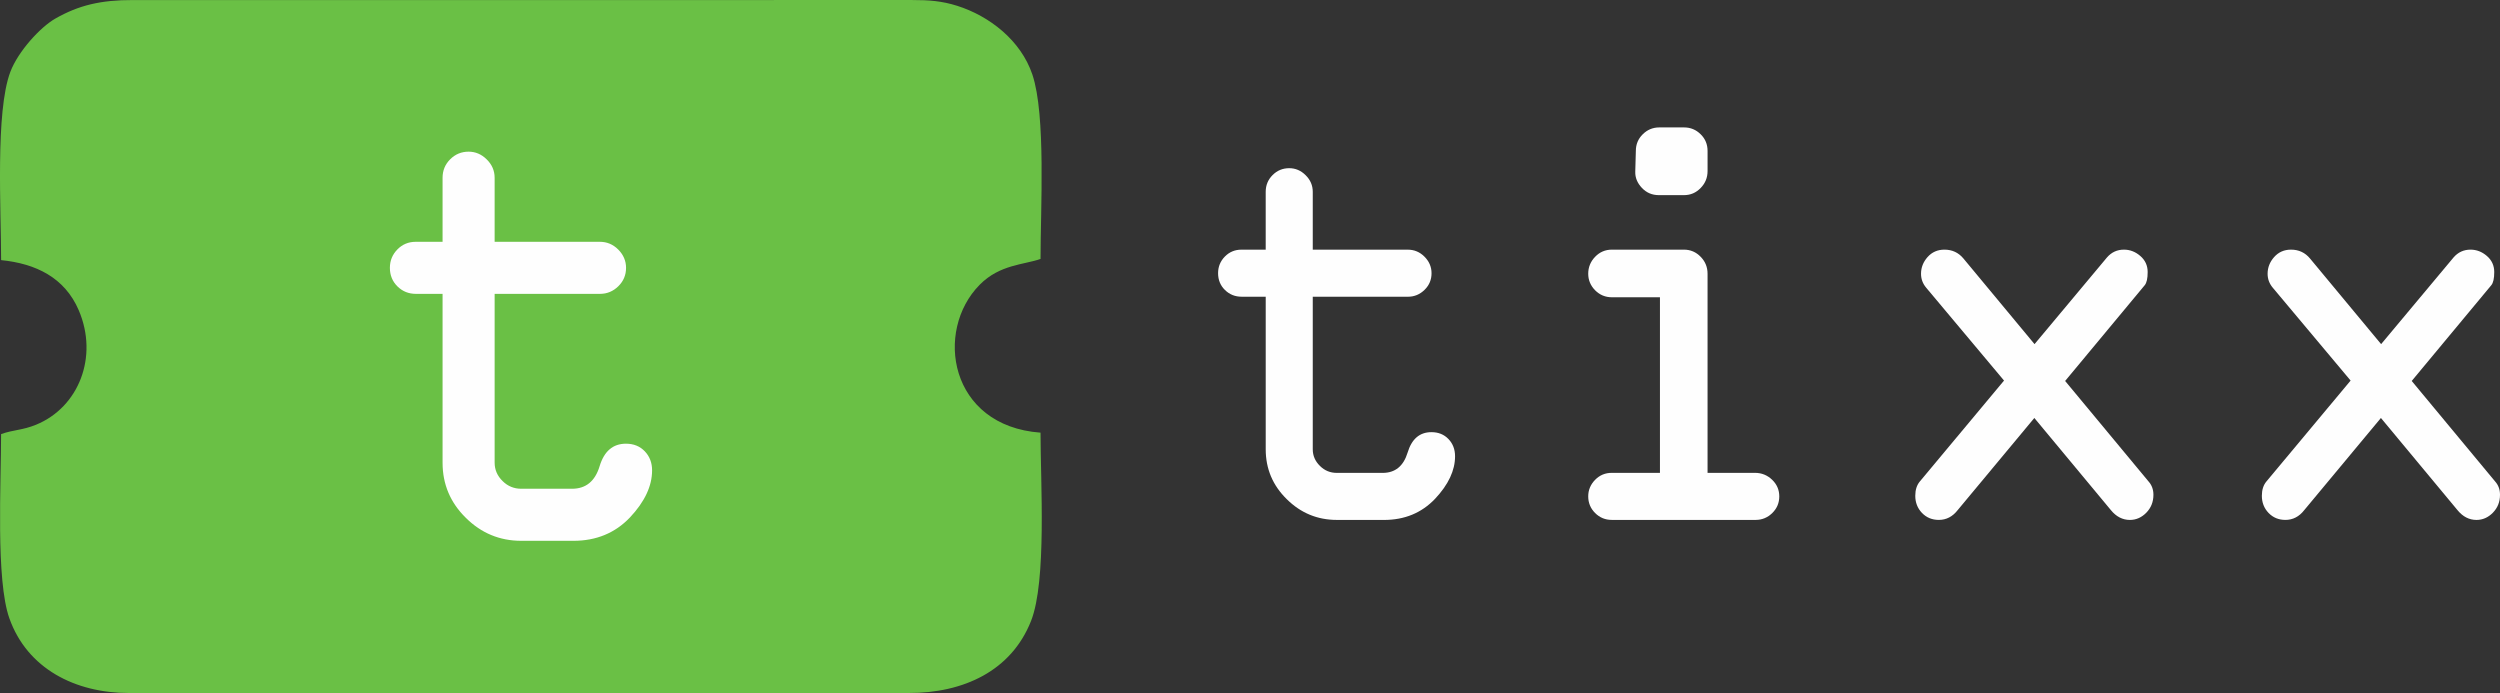
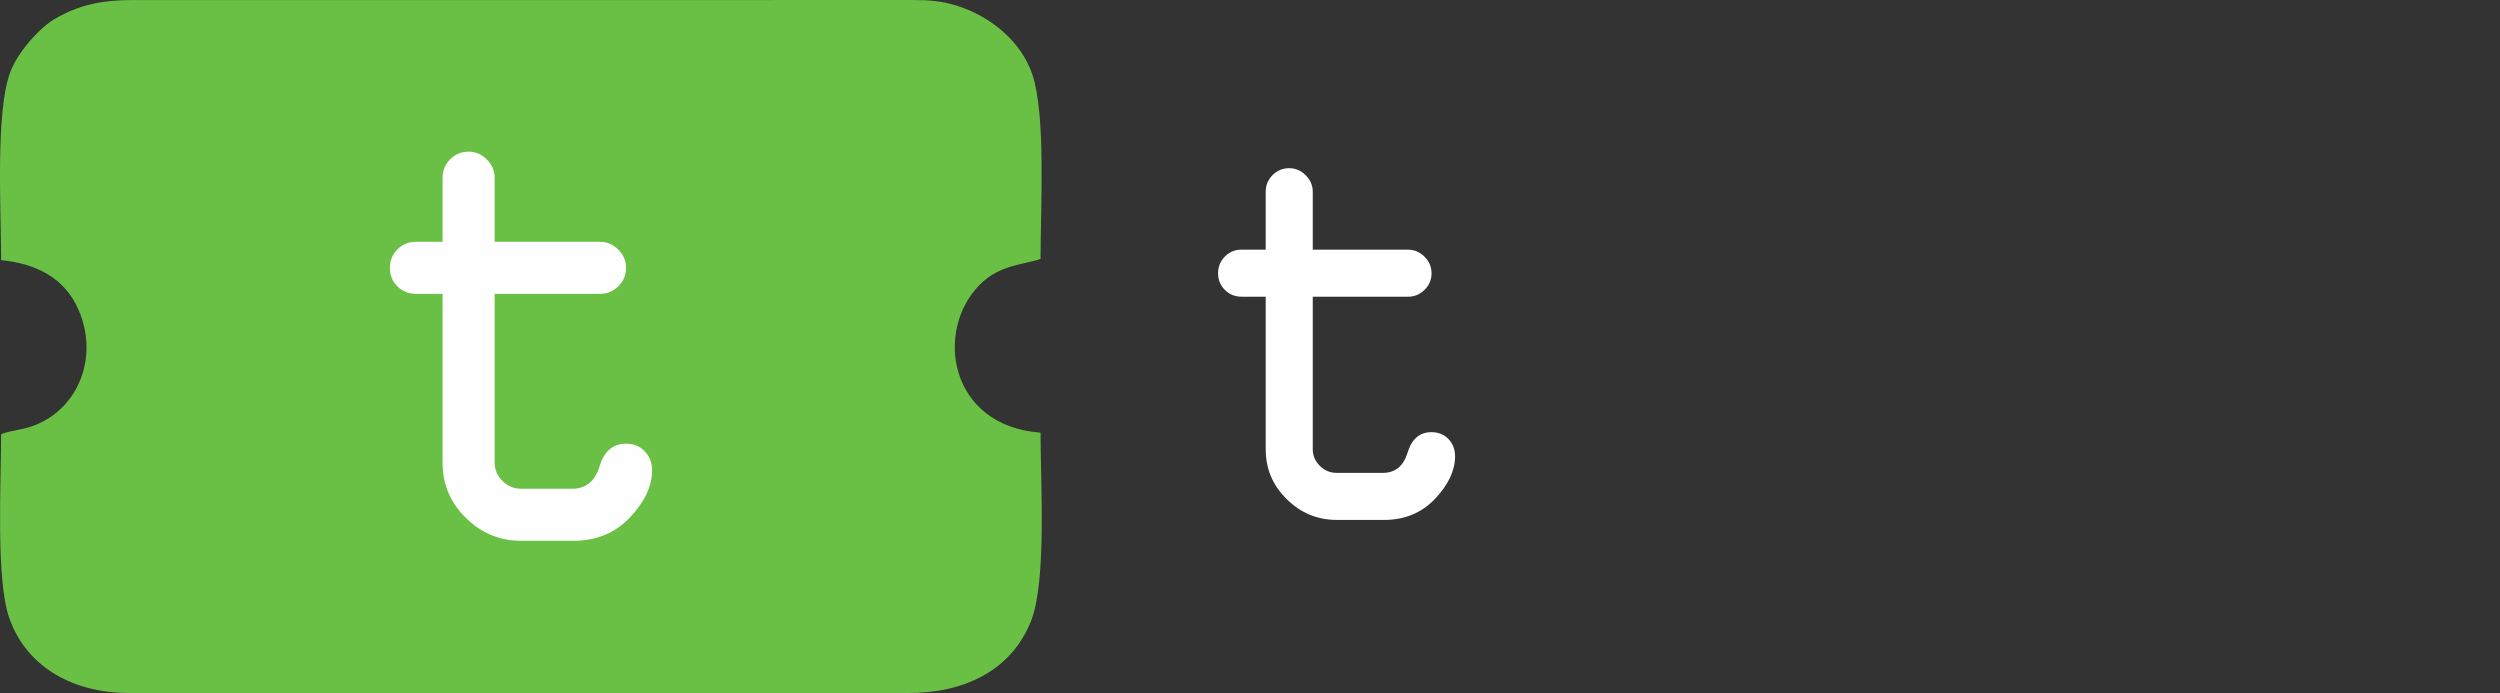
<svg xmlns="http://www.w3.org/2000/svg" xml:space="preserve" width="36.887mm" height="10.225mm" version="1.1" style="shape-rendering:geometricPrecision; text-rendering:geometricPrecision; image-rendering:optimizeQuality; fill-rule:evenodd; clip-rule:evenodd" viewBox="0 0 2087.84 578.74">
  <rect x="0" y="0" width="2087.84" height="578.74" fill="#333333" stroke="none" />
  <defs>
    <style type="text/css">
   
    .fil0 {fill:#6AC045}
    .fil1 {fill:#FEFEFE;fill-rule:nonzero}
   
  </style>
  </defs>
  <g id="Warstwa_x0020_1">
    <path class="fil0" d="M185.39 97.68c30.48,-4.31 85.09,-1.21 118.55,-1.21l361.69 -0.02c45.94,-0.06 58.77,18.83 58.67,62.71l-0.01 241.13c0,26.87 5.57,74.39 -38.71,80.94 -29.68,4.38 -87.05,1.05 -119.62,1.05l-361.69 0.02c-44.38,0.06 -58.77,-18.23 -58.67,-62.71l0.01 -241.13c0,-28.88 -6.21,-74.27 39.78,-80.77zm-184.45 119.56c29.05,2.89 53.11,14.59 64.81,41.84 16.7,38.88 -0.05,81.07 -35.62,95.61 -11.47,4.69 -18.73,4.11 -29.21,7.83 0,40.66 -4.51,121.74 6.9,153.85 14.94,42.04 55.02,62.44 100,62.38l651.06 -0.01c45.67,0.11 85.71,-18.39 102.18,-60.17 13.16,-33.37 7.92,-116.08 7.92,-157.25 -76.34,-5.58 -88.84,-85.06 -50.8,-123.53 16.83,-17.02 37.02,-16.65 50.81,-21.55 0,-41.57 4.57,-120.07 -6.81,-153.95 -9.61,-28.58 -35.88,-48.96 -62.96,-57.49 -12.56,-3.95 -23.36,-4.8 -37.13,-4.78l-651.05 0.01c-26.78,-0.06 -45.24,4.31 -64.84,15.49 -12.53,7.14 -31.06,27.36 -37.54,44.44 -12.63,33.3 -7.72,115.88 -7.72,157.29z" />
    <polygon class="fil0" points="88.85,495.95 96.92,497.32 108.5,497.1 774.33,497.1 782.46,496.26 782.42,82.12 87.7,80.98 " />
    <path class="fil1" d="M478.82 451.65l-43.47 0c-17.94,0 -33.4,-6.36 -46.3,-19.18 -12.99,-12.72 -19.44,-28.1 -19.44,-46.03l0 -141.03 -22.27 0c-6.01,0 -11.13,-2.03 -15.37,-6.19 -4.24,-4.15 -6.36,-9.37 -6.36,-15.55 0,-6.01 2.12,-11.13 6.27,-15.37 4.15,-4.24 9.28,-6.36 15.2,-6.36l22.53 0 0 -53.46c0,-6.1 2.12,-11.22 6.36,-15.46 4.25,-4.24 9.37,-6.36 15.38,-6.36 5.65,0 10.78,2.12 15.11,6.45 4.42,4.33 6.63,9.45 6.63,15.37l0 53.46 87.92 0c5.83,0 10.96,2.12 15.29,6.45 4.32,4.33 6.54,9.45 6.54,15.28 0,6.01 -2.12,11.13 -6.45,15.38 -4.33,4.24 -9.45,6.36 -15.29,6.36l-88.01 0 0 141.03c0,5.83 2.21,10.96 6.63,15.29 4.33,4.32 9.54,6.45 15.64,6.45l42.33 0c11.57,0 19.27,-6.27 23.06,-18.82 3.8,-12.55 11.13,-18.82 22,-18.82 6.45,0 11.67,2.12 15.73,6.36 4.06,4.24 6.1,9.54 6.1,15.9 0,13.17 -6.19,26.24 -18.47,39.32 -12.37,12.99 -28.1,19.53 -47.27,19.53z" />
    <path class="fil1" d="M1155.77 434.2l-39.3 0c-16.21,0 -30.18,-5.75 -41.85,-17.33 -11.74,-11.5 -17.57,-25.4 -17.57,-41.61l0 -127.47 -20.13 0c-5.43,0 -10.06,-1.84 -13.9,-5.59 -3.84,-3.75 -5.75,-8.47 -5.75,-14.05 0,-5.43 1.91,-10.06 5.67,-13.9 3.76,-3.83 8.39,-5.75 13.74,-5.75l20.36 0 0 -48.32c0,-5.51 1.92,-10.14 5.75,-13.97 3.83,-3.84 8.47,-5.75 13.9,-5.75 5.11,0 9.75,1.91 13.66,5.83 4,3.91 5.99,8.55 5.99,13.9l0 48.32 79.47 0c5.27,0 9.91,1.92 13.82,5.83 3.92,3.92 5.91,8.55 5.91,13.82 0,5.43 -1.91,10.06 -5.83,13.9 -3.91,3.83 -8.55,5.75 -13.82,5.75l-79.55 0 0 127.47c0,5.27 2,9.91 5.99,13.82 3.91,3.92 8.63,5.83 14.13,5.83l38.26 0c10.46,0 17.41,-5.67 20.85,-17.01 3.43,-11.34 10.06,-17.01 19.88,-17.01 5.83,0 10.54,1.92 14.22,5.75 3.67,3.83 5.51,8.63 5.51,14.38 0,11.9 -5.59,23.72 -16.7,35.54 -11.18,11.74 -25.4,17.65 -42.73,17.65z" />
-     <path id="1" class="fil1" d="M1385.79 106.41l20.61 0c5.43,0 10.06,1.92 13.9,5.75 3.84,3.76 5.75,8.39 5.75,13.9l0 16.77c0,5.51 -1.91,10.22 -5.75,14.14 -3.83,3.99 -8.46,5.99 -13.9,5.99l-21.08 0c-5.59,0 -10.3,-2 -14.14,-6.07 -3.83,-4.08 -5.67,-8.55 -5.51,-13.58l0.48 -17.25c0,-5.51 1.92,-10.14 5.75,-13.9 3.84,-3.83 8.47,-5.75 13.9,-5.75zm80.43 327.78l-120.12 0c-5.51,0 -10.14,-1.92 -13.97,-5.75 -3.83,-3.83 -5.75,-8.47 -5.75,-13.9 0,-5.28 1.92,-9.91 5.75,-13.82 3.83,-3.91 8.47,-5.83 13.9,-5.83l40.25 0 0 -146.63 -40.1 0c-5.51,0 -10.14,-1.92 -14.05,-5.84 -3.83,-3.91 -5.75,-8.54 -5.75,-13.82 0,-5.43 1.92,-10.14 5.75,-14.13 3.83,-4 8.55,-5.99 13.97,-5.99l60.22 0c5.43,0 10.14,2 13.97,5.99 3.84,3.91 5.75,8.63 5.75,14.13l0 166.29 39.61 0c5.51,0 10.31,1.92 14.3,5.75 4,3.84 5.99,8.47 5.99,13.9 0,5.43 -1.92,10.06 -5.83,13.9 -3.92,3.83 -8.55,5.75 -13.9,5.75z" />
-     <path id="2" class="fil1" d="M1698.95 349.06l-64.05 76.99c-4.23,5.43 -9.5,8.14 -15.73,8.14 -5.59,0 -10.31,-1.92 -14.06,-5.83 -3.75,-3.92 -5.59,-8.71 -5.59,-14.3 0,-4.95 1.28,-8.94 3.75,-11.9l70.37 -84.34 -65.01 -77.55c-2.88,-3.43 -4.31,-7.27 -4.31,-11.66 0,-5.19 1.83,-9.82 5.43,-13.9 3.68,-4.15 8.39,-6.23 14.14,-6.23 6.47,0 11.74,2.48 15.81,7.35l59.42 71.56 60.54 -72.44c3.75,-4.31 8.47,-6.47 14.13,-6.47 5.03,0 9.59,1.76 13.66,5.28 4.08,3.51 6.15,7.99 6.15,13.41 0,5.35 -0.8,9.03 -2.47,11.03l-66.45 79.95 69.73 84.02c2.64,2.96 4,6.63 4,11.03 0,5.99 -2,10.94 -5.99,15.02 -3.91,3.99 -8.55,5.99 -13.66,5.99 -6.07,0 -11.42,-2.72 -15.89,-8.22l-63.9 -76.91z" />
-     <path id="3" class="fil1" d="M1988.39 349.06l-64.05 76.99c-4.23,5.43 -9.5,8.14 -15.73,8.14 -5.59,0 -10.31,-1.92 -14.06,-5.83 -3.75,-3.92 -5.59,-8.71 -5.59,-14.3 0,-4.95 1.28,-8.94 3.75,-11.9l70.37 -84.34 -65.01 -77.55c-2.88,-3.43 -4.31,-7.27 -4.31,-11.66 0,-5.19 1.83,-9.82 5.43,-13.9 3.68,-4.15 8.39,-6.23 14.14,-6.23 6.47,0 11.74,2.48 15.81,7.35l59.42 71.56 60.54 -72.44c3.75,-4.31 8.47,-6.47 14.13,-6.47 5.03,0 9.59,1.76 13.66,5.28 4.08,3.51 6.15,7.99 6.15,13.41 0,5.35 -0.8,9.03 -2.47,11.03l-66.45 79.95 69.73 84.02c2.64,2.96 4,6.63 4,11.03 0,5.99 -2,10.94 -5.99,15.02 -3.91,3.99 -8.55,5.99 -13.66,5.99 -6.07,0 -11.42,-2.72 -15.89,-8.22l-63.9 -76.91z" />
  </g>
</svg>